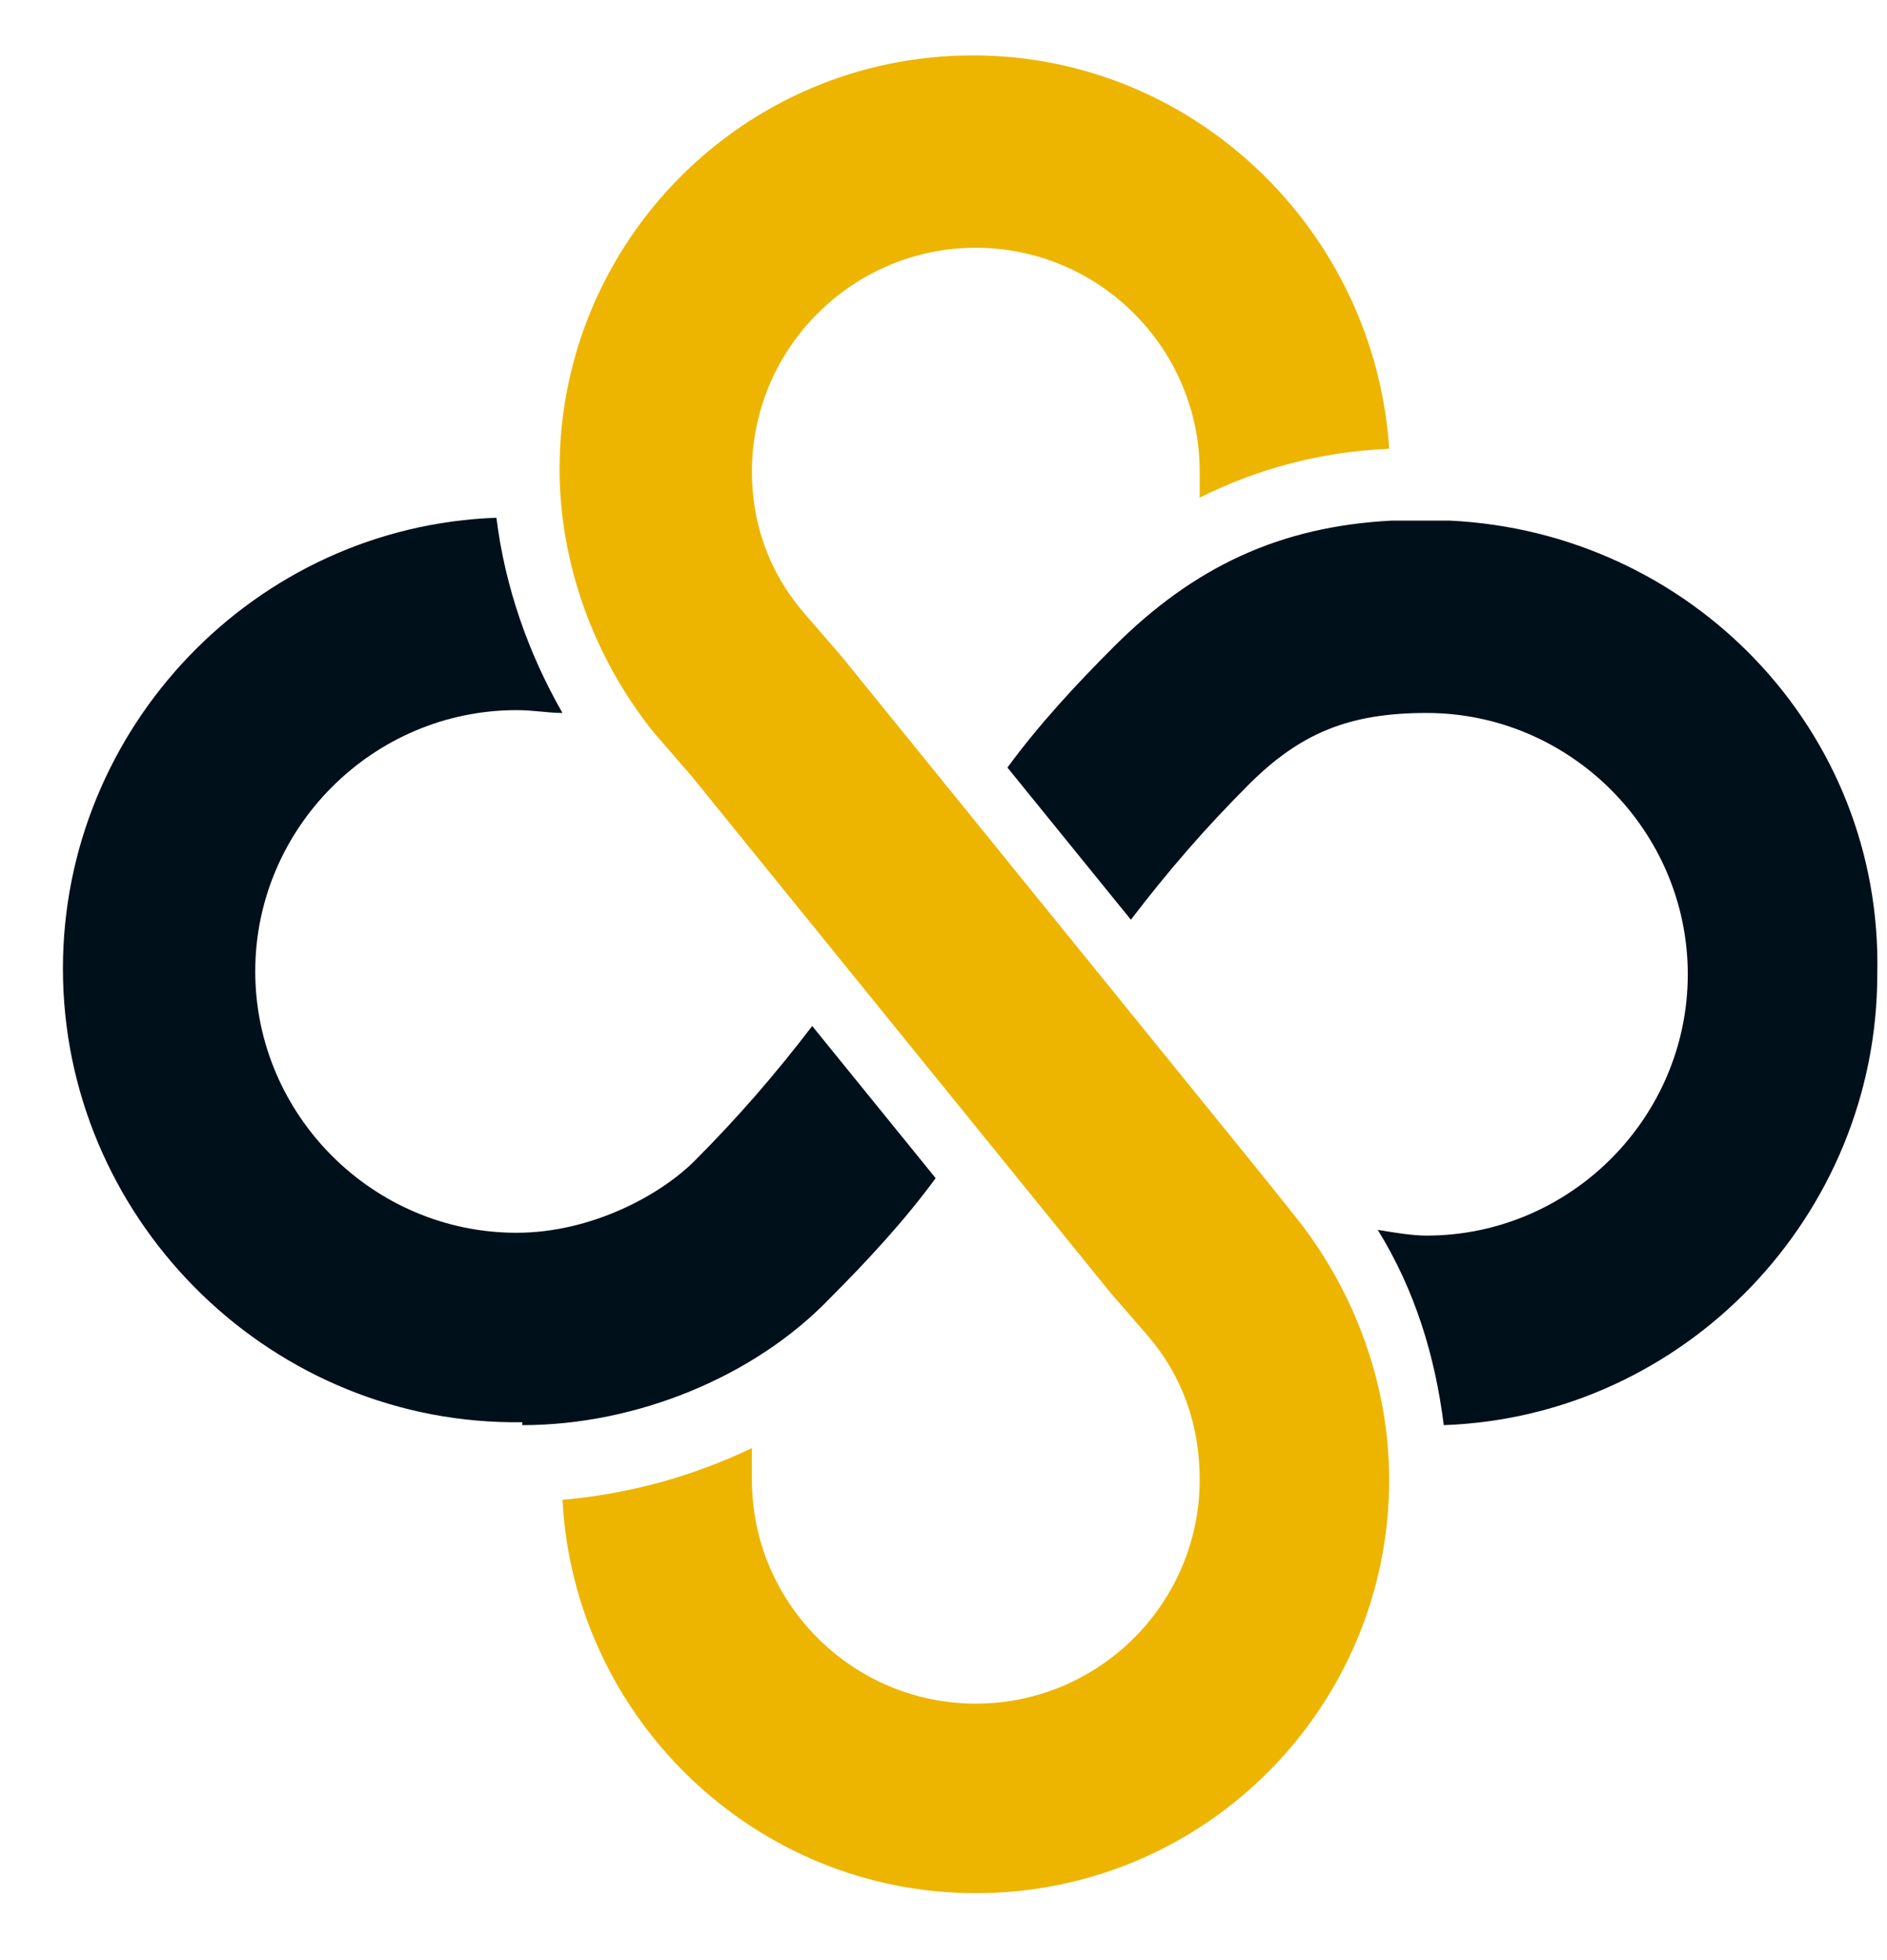
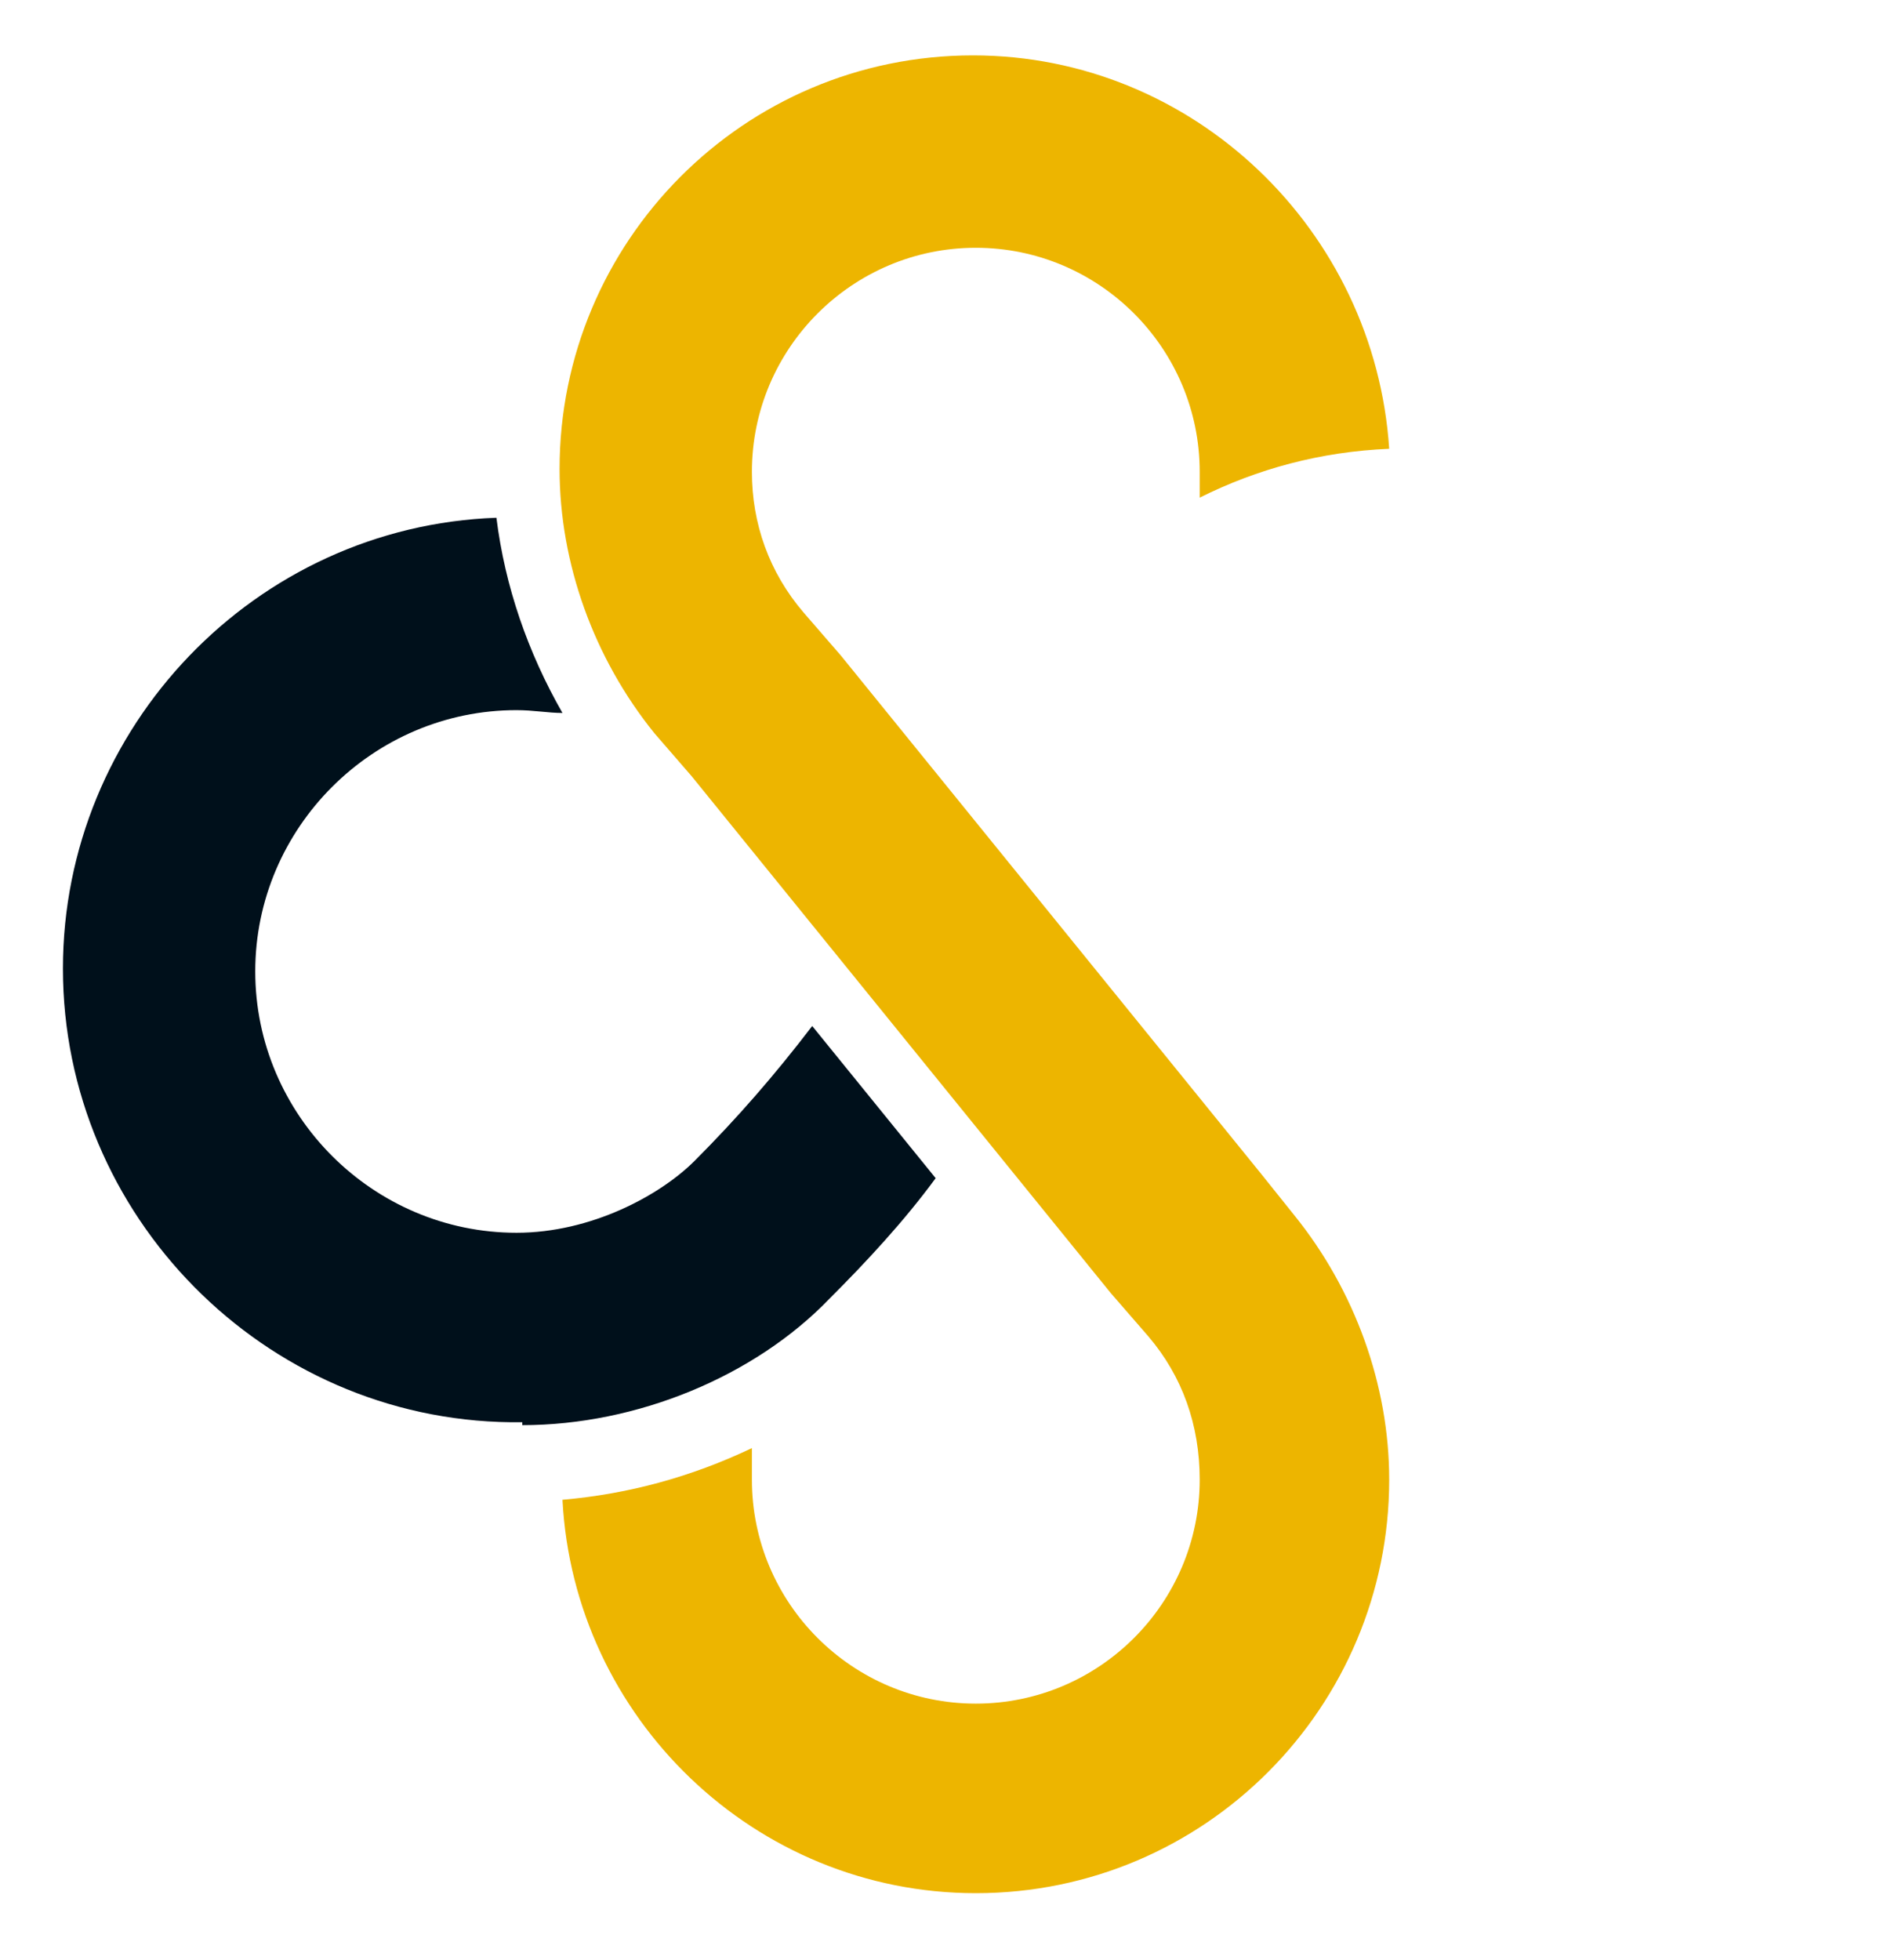
<svg xmlns="http://www.w3.org/2000/svg" width="26" height="27" viewBox="0 0 26 27" fill="none">
  <path d="M13.406 0.763C10.241 0.763 7.71 3.334 7.71 6.459C7.71 7.764 8.185 9.07 9.015 10.098L9.529 10.691L15.304 17.811L15.819 18.404C16.293 18.958 16.53 19.631 16.53 20.382C16.53 22.083 15.146 23.467 13.445 23.467C11.745 23.467 10.36 22.083 10.36 20.382V19.947C9.529 20.343 8.659 20.58 7.75 20.659C7.908 23.665 10.4 26.078 13.445 26.078C16.61 26.078 19.141 23.507 19.141 20.382C19.141 19.077 18.666 17.771 17.836 16.743L17.361 16.15L11.586 9.03L11.072 8.437C10.597 7.883 10.36 7.211 10.36 6.499C10.36 4.798 11.745 3.413 13.445 3.413C15.146 3.413 16.53 4.798 16.53 6.499V6.855C17.322 6.459 18.192 6.222 19.141 6.182C18.943 3.176 16.451 0.763 13.406 0.763Z" fill="#EDB500" />
  <path d="M7.196 19.631C8.778 19.631 10.4 18.958 11.428 17.89C11.942 17.376 12.457 16.822 12.892 16.229L11.191 14.133C10.677 14.805 10.162 15.398 9.569 15.992C9.094 16.466 8.145 16.981 7.117 16.981C5.139 16.981 3.517 15.359 3.517 13.381C3.517 11.403 5.139 9.782 7.117 9.782C7.354 9.782 7.552 9.821 7.75 9.821C7.275 8.991 6.958 8.081 6.84 7.132C3.517 7.25 0.867 10.019 0.867 13.342C0.867 16.743 3.636 19.552 7.038 19.591H7.196V19.631Z" fill="#00101B" />
-   <path d="M19.972 7.171H19.181C17.639 7.25 16.452 7.804 15.344 8.911C14.83 9.425 14.316 9.979 13.881 10.573L15.582 12.669C16.096 11.996 16.61 11.403 17.203 10.81C17.915 10.098 18.588 9.821 19.656 9.821C21.633 9.821 23.255 11.443 23.255 13.421C23.255 15.398 21.633 17.02 19.656 17.02C19.458 17.02 19.221 16.98 18.983 16.941C19.497 17.771 19.774 18.681 19.893 19.631C23.216 19.512 25.866 16.743 25.866 13.421C25.945 10.058 23.295 7.329 19.972 7.171Z" fill="#00101B" />
</svg>